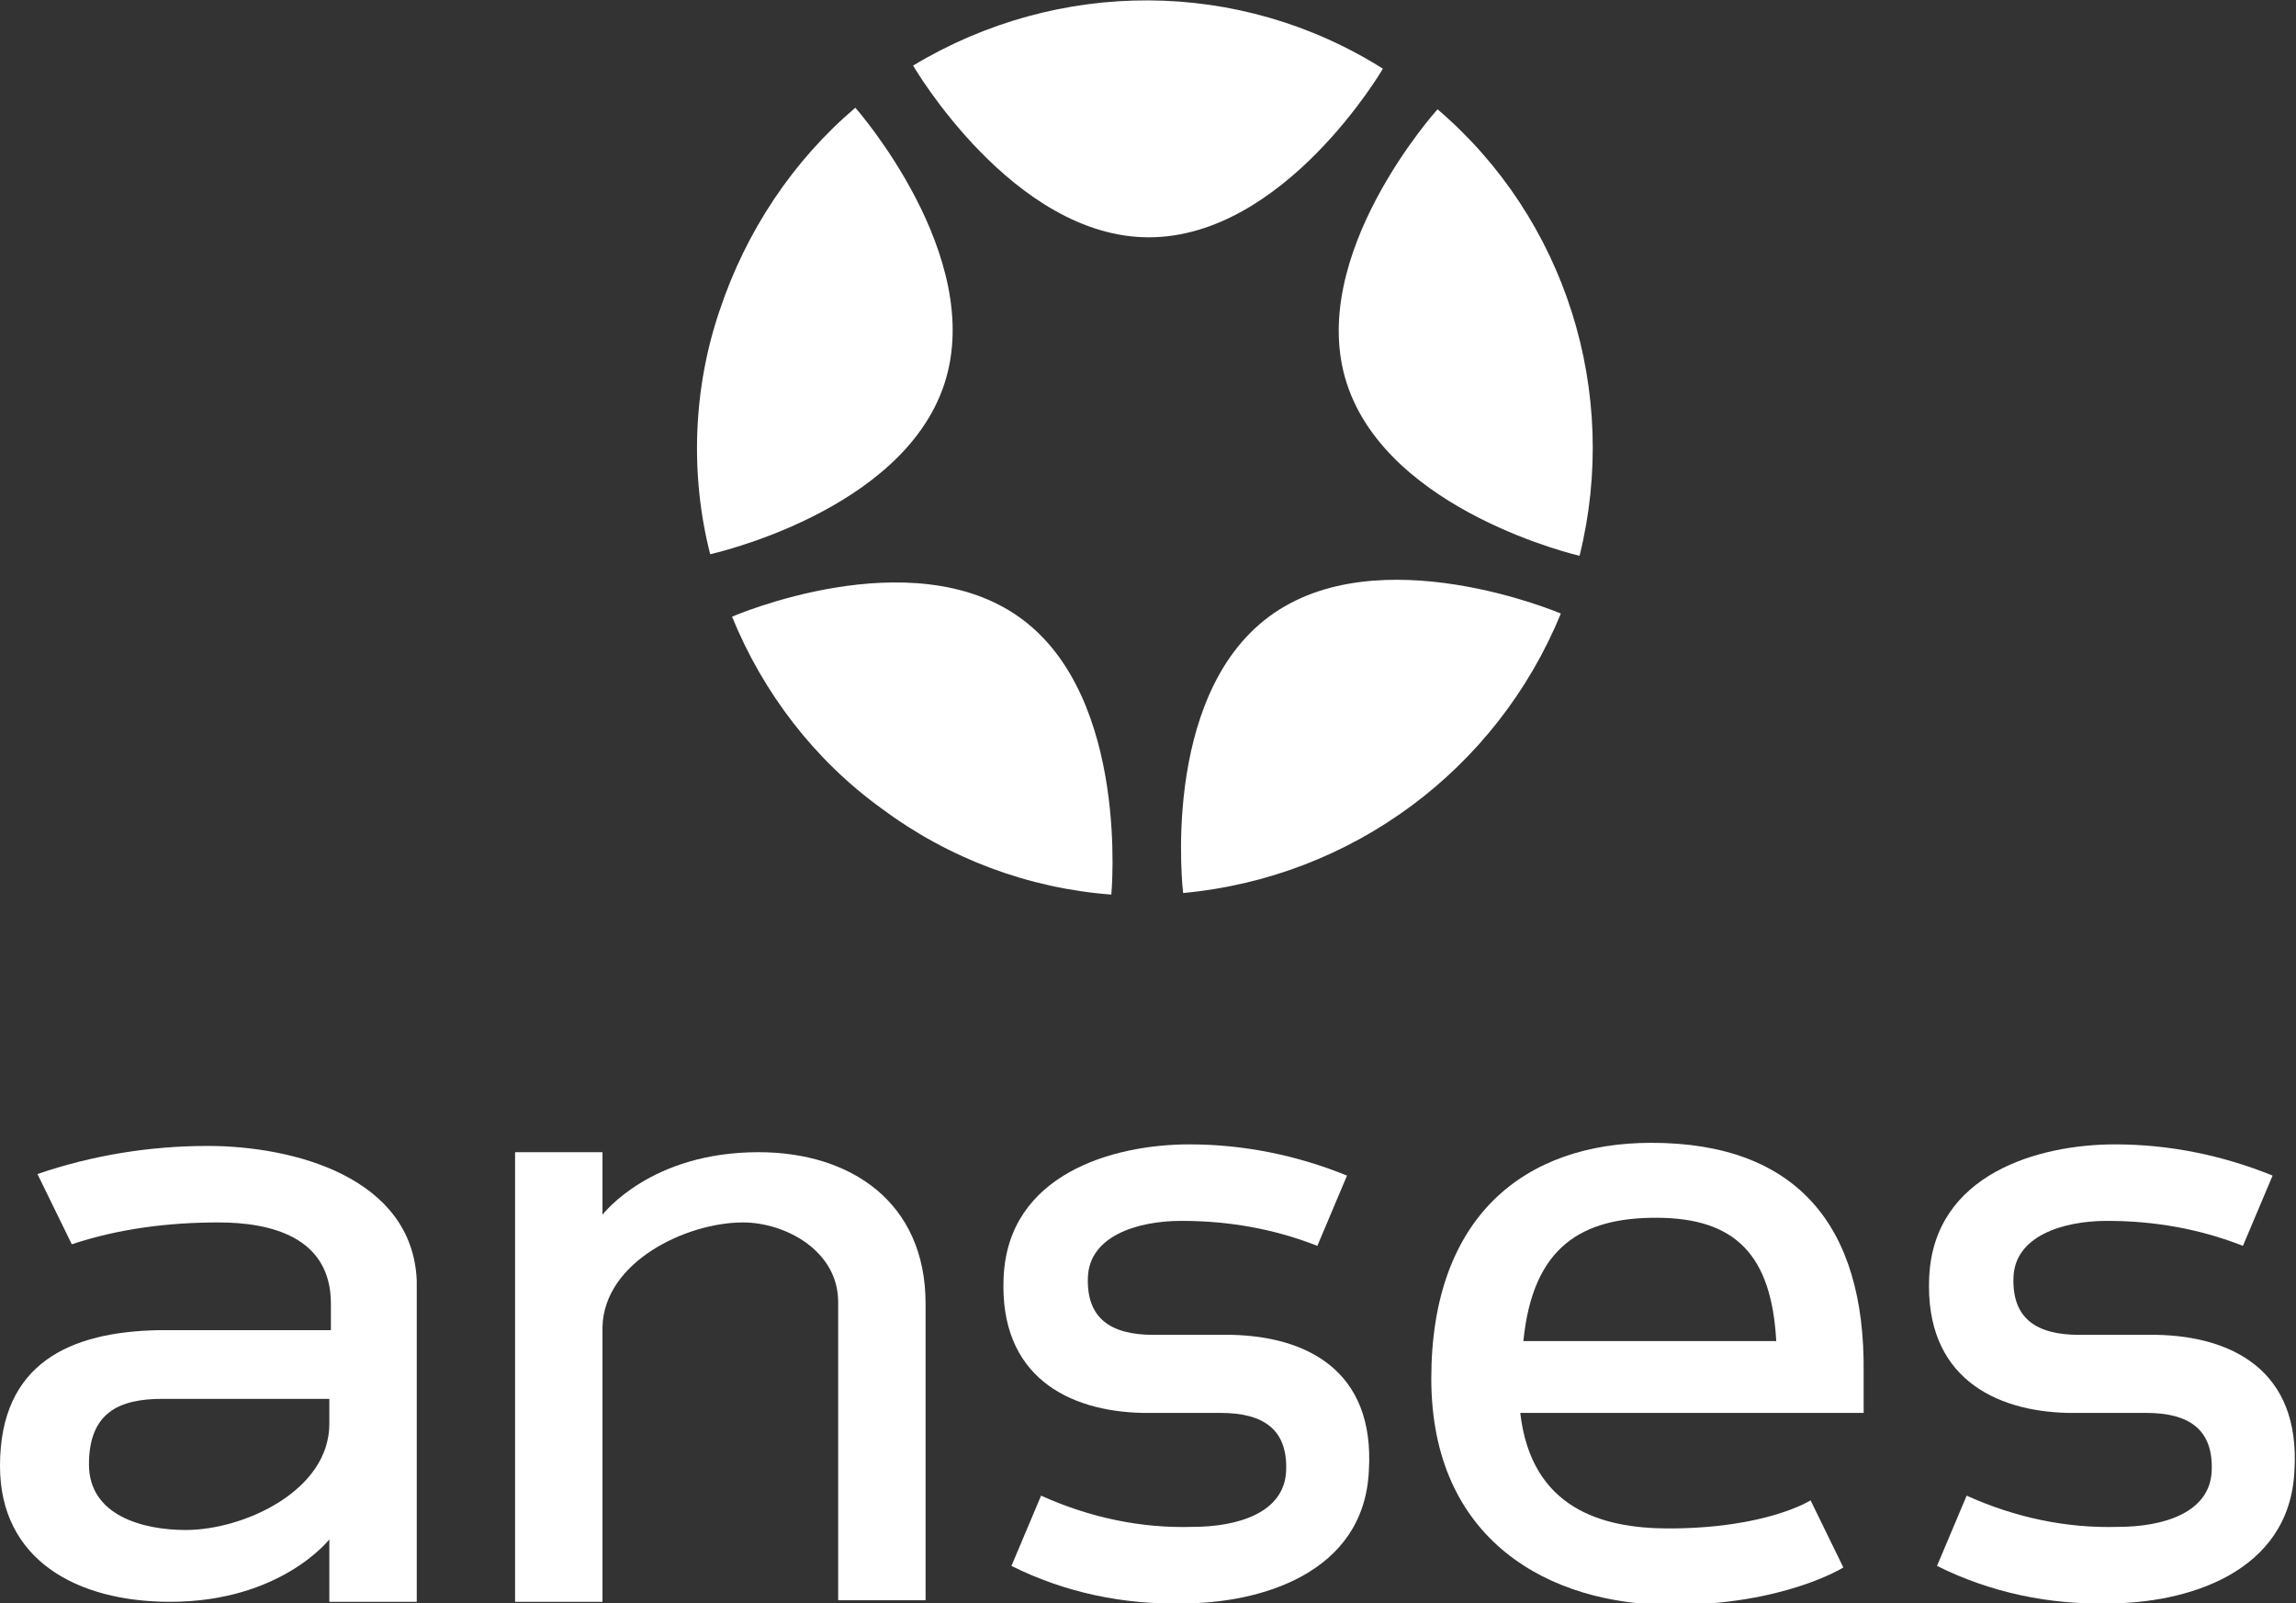
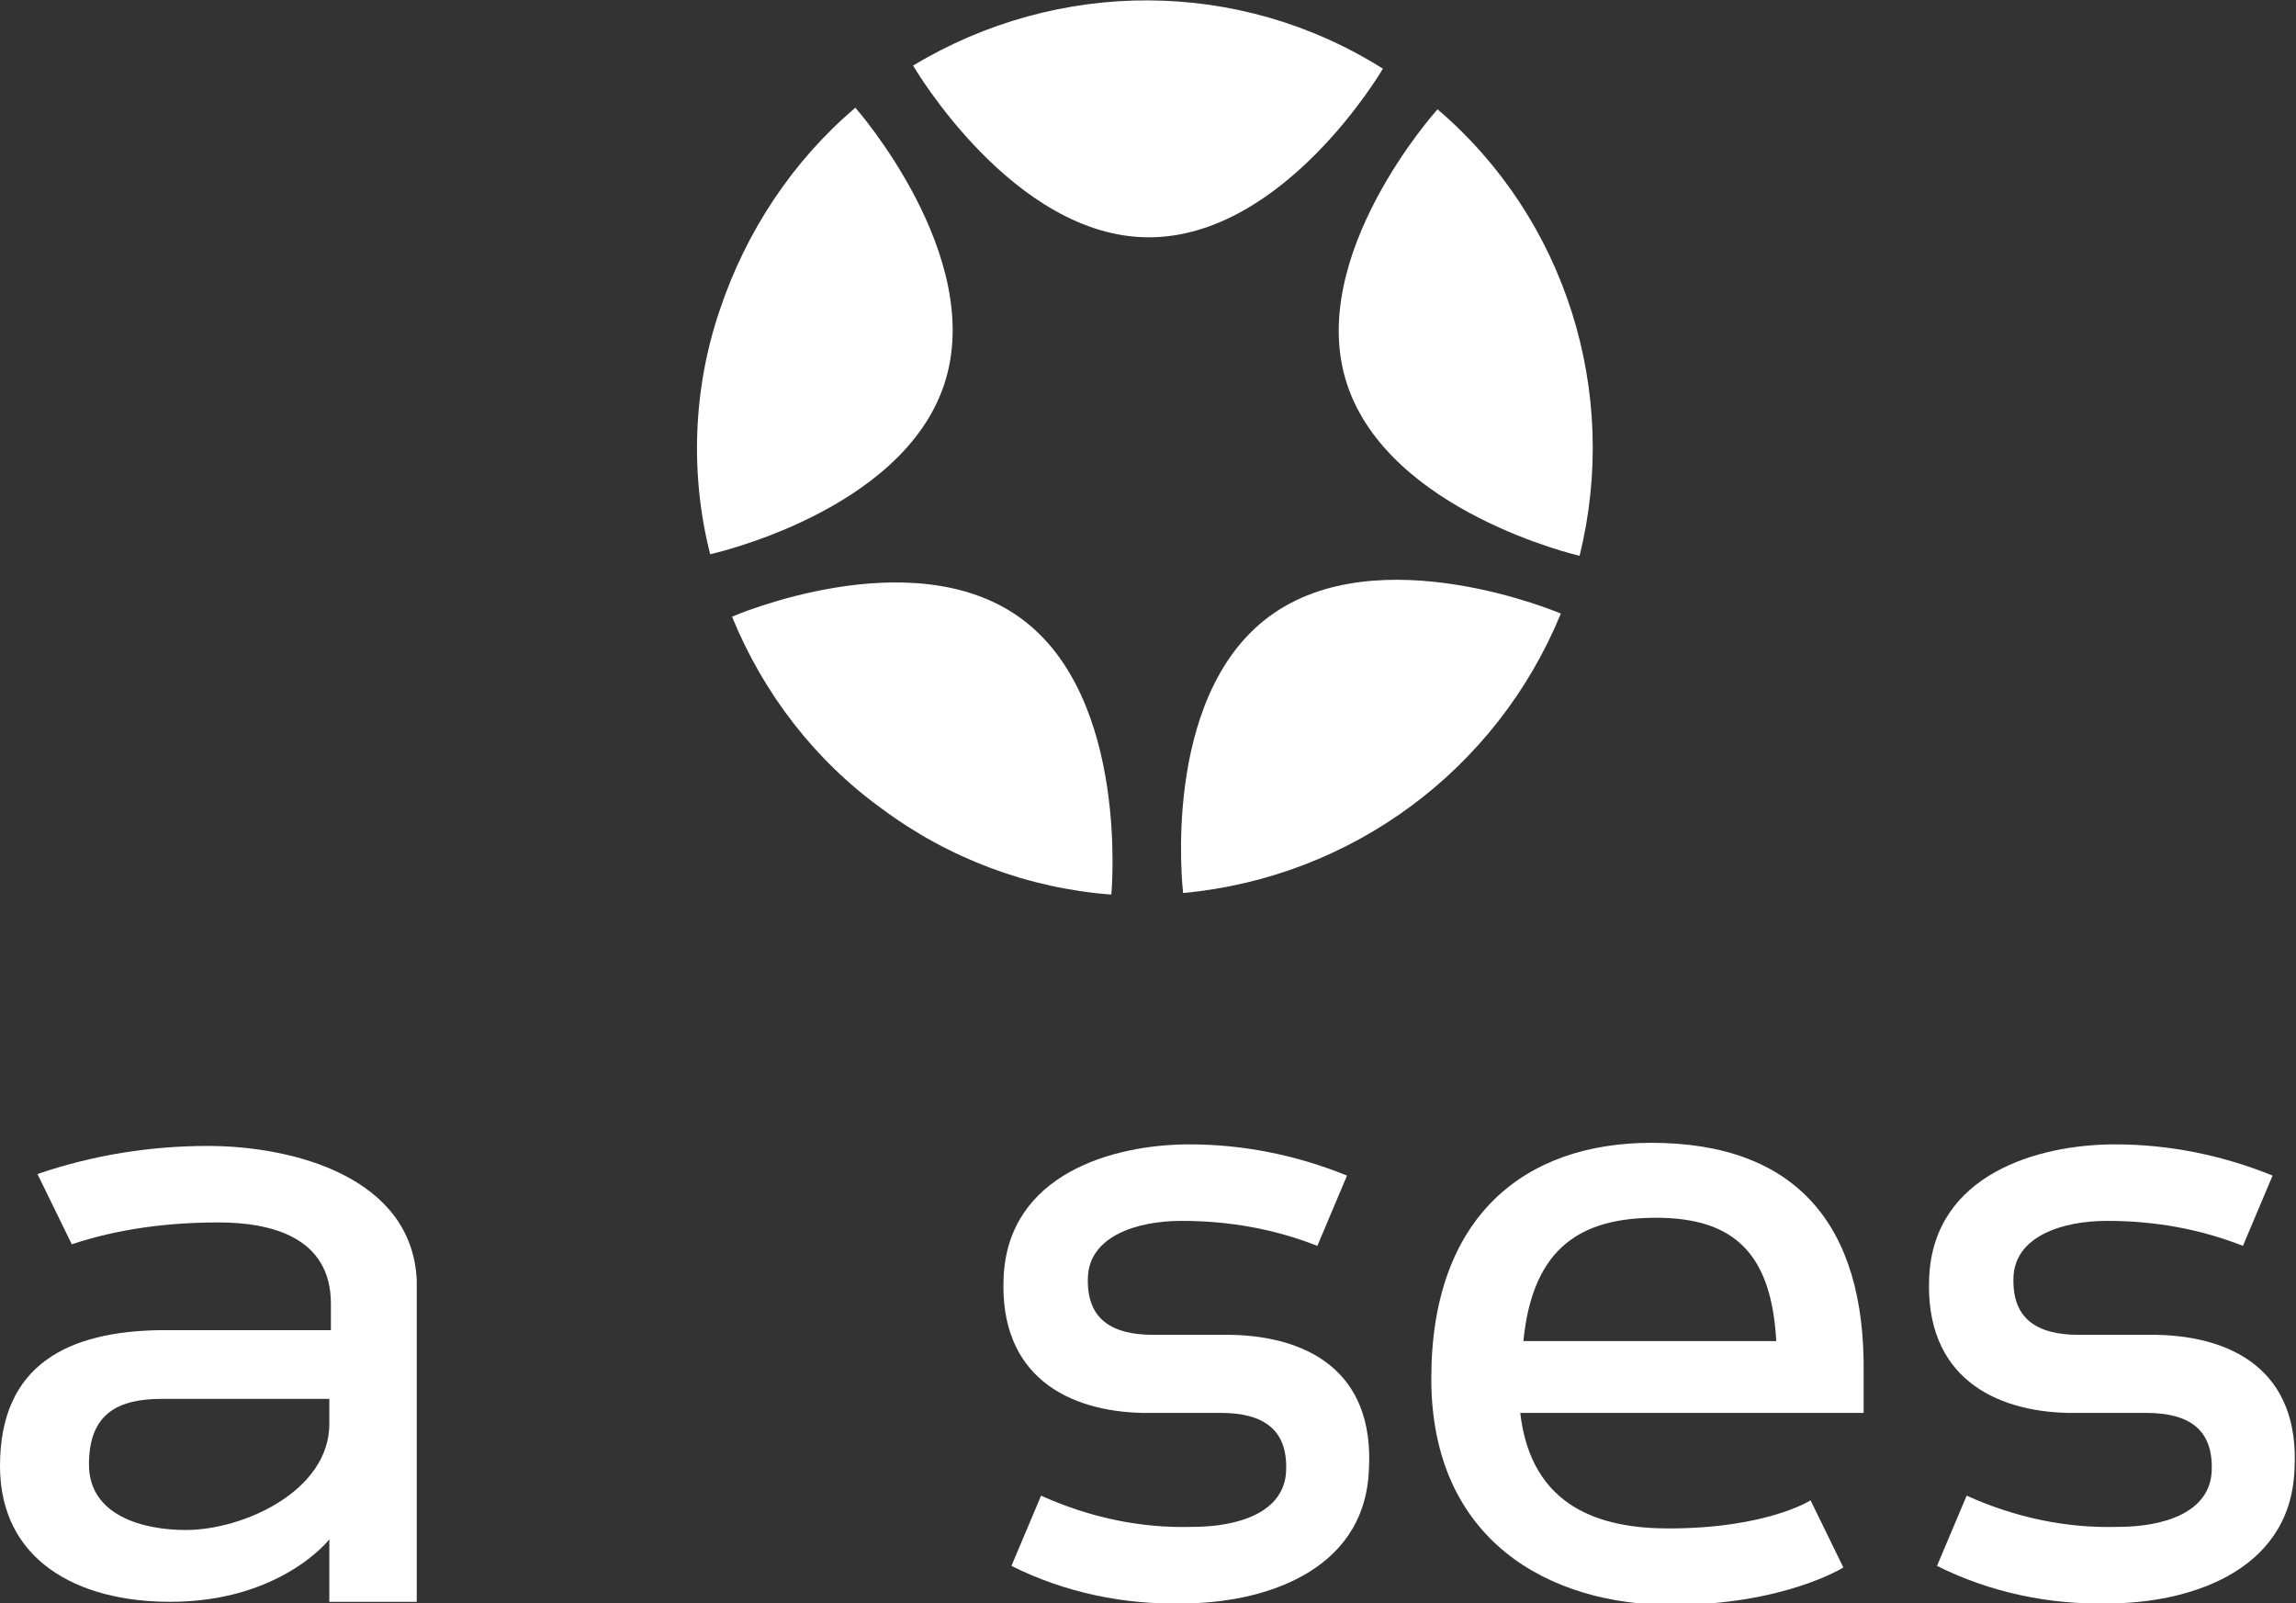
<svg xmlns="http://www.w3.org/2000/svg" enable-background="new 0 0 147.1 102.7" viewBox="0 0 147.1 102.7">
  <rect x="0" y="0" width="147.1" height="102.7" fill="#333333" stroke="none" />
  <g fill="#fff">
-     <path d="m48.6 73.8c-6.9 0-9.9 3.9-10 4v-4h-5.6v28.8h5.6v-17.6c.1-4.2 5.4-6.7 9-6.7 2.7 0 6.1 1.8 6.1 5.1v19.1h5.6v-19c0-6.5-4.8-9.7-10.7-9.7z" />
    <path d="m138.2 85.5h-5c-2.8 0-4.3-1.1-4.2-3.7s3.1-3.6 6-3.6c3 0 5.9.5 8.7 1.6l1.9-4.5c-3.2-1.3-6.6-2-10.1-2-4.9 0-11.6 1.9-11.9 8.5-.3 6.4 4.2 8.6 8.9 8.7h5c2.8 0 4.3 1.1 4.2 3.7-.1 2.7-3.1 3.6-6 3.6-3.3.1-6.6-.6-9.7-2l-1.9 4.5c3.4 1.7 7.2 2.5 11 2.4 4.9 0 11.6-1.9 11.9-8.5.4-6.5-4.1-8.6-8.8-8.7z" />
    <path d="m105.8 73.2c-8.1 0-14.1 4.7-14.1 15.1s7.6 14.5 15.4 14.5c7.2 0 11-2.4 11-2.4l-2.1-4.3s-2.8 1.8-9.1 1.8c-4.3 0-8.8-1.3-9.5-7.4h22v-2.6c.1-9.4-4.3-14.7-13.6-14.7zm-8.2 12.7c.6-6.1 3.8-7.9 8.5-7.9 5.1 0 7.4 2.4 7.7 7.9z" />
    <path d="m78.9 85.5h-5c-2.8 0-4.3-1.1-4.2-3.7s3.1-3.6 6-3.6c3 0 5.9.5 8.7 1.6l1.9-4.5c-3.2-1.3-6.6-2-10.1-2-4.9 0-11.6 1.9-11.9 8.5-.3 6.4 4.2 8.6 8.9 8.7h5c2.8 0 4.3 1.1 4.2 3.7-.1 2.7-3.1 3.6-6 3.6-3.3.1-6.6-.6-9.7-2l-1.9 4.5c3.4 1.7 7.2 2.5 11 2.4 4.9 0 11.6-1.9 11.9-8.5.4-6.5-4.1-8.6-8.8-8.7z" />
    <path d="m13.3 73.4c-3.7 0-7.4.6-10.9 1.8l2.2 4.5c3-1 6.2-1.4 9.4-1.4 3.3 0 7.2.9 7.2 5.2v1.7h-11c-5.7.1-10.2 2.1-10.2 8.7 0 6 4.9 8.7 10.9 8.7 7.1 0 10.2-4 10.2-4v4h5.6v-20.6c-.3-6.6-7.9-8.6-13.4-8.6zm7.8 17.8c0 4.3-5.5 6.8-9.2 6.8-2.7 0-6.2-.9-6.2-4.2s1.9-4.2 4.7-4.2h10.7z" />
    <path d="m88.6 4.4c-9.2-5.8-20.8-5.8-30.1-.2 0 0 6.4 11 15.1 11s15-10.8 15-10.8z" />
    <path d="m54.8 6.9c-4 3.4-7 7.9-8.7 13-1.7 5-1.9 10.5-.6 15.6 0 0 12.3-2.7 15-10.9s-5.7-17.7-5.7-17.7z" />
    <path d="m46.9 39.5c2 4.9 5.3 9.2 9.6 12.3 4.3 3.2 9.4 5.1 14.7 5.5 0 0 1.2-12.6-5.8-17.7s-18.5-.1-18.5-.1z" />
    <path d="m75.8 57.2c10.8-1 20.1-7.9 24.2-17.9 0 0-11.7-5-18.7.2s-5.5 17.7-5.5 17.7z" />
    <path d="m101.2 35.6c2.6-10.5-.9-21.6-9.1-28.6 0 0-8.5 9.4-5.8 17.6s14.9 11 14.9 11z" />
  </g>
</svg>